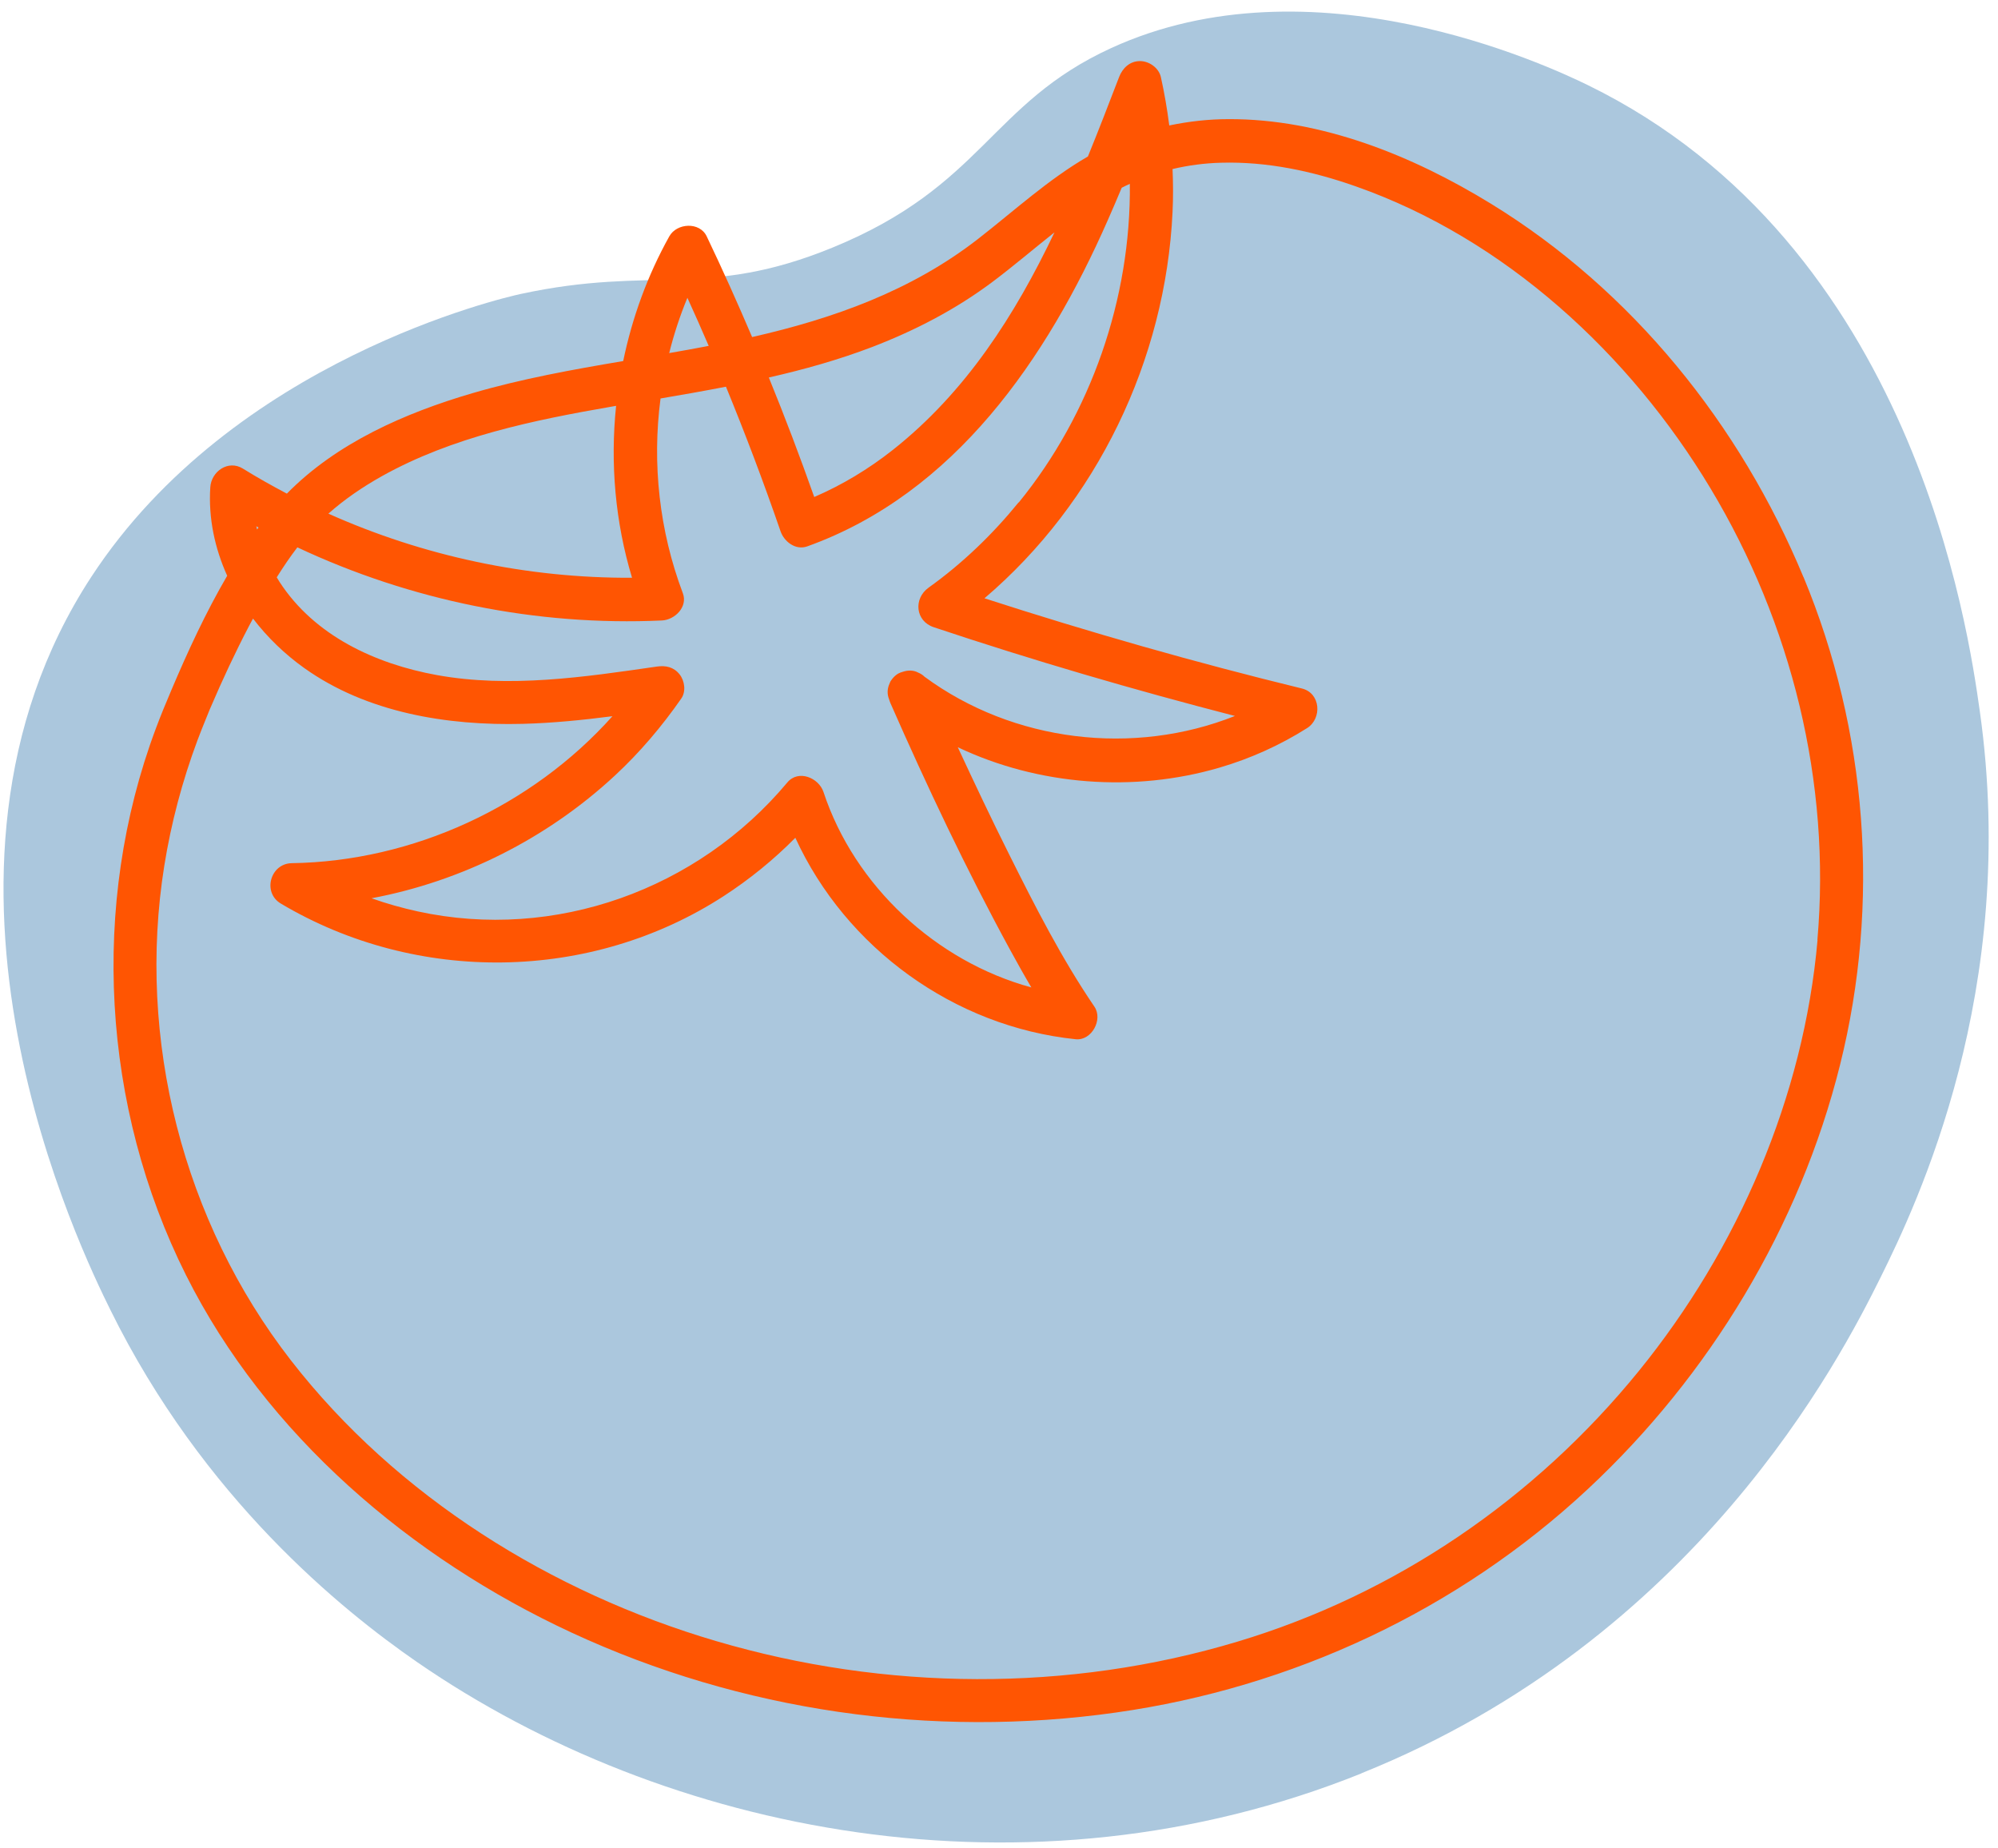
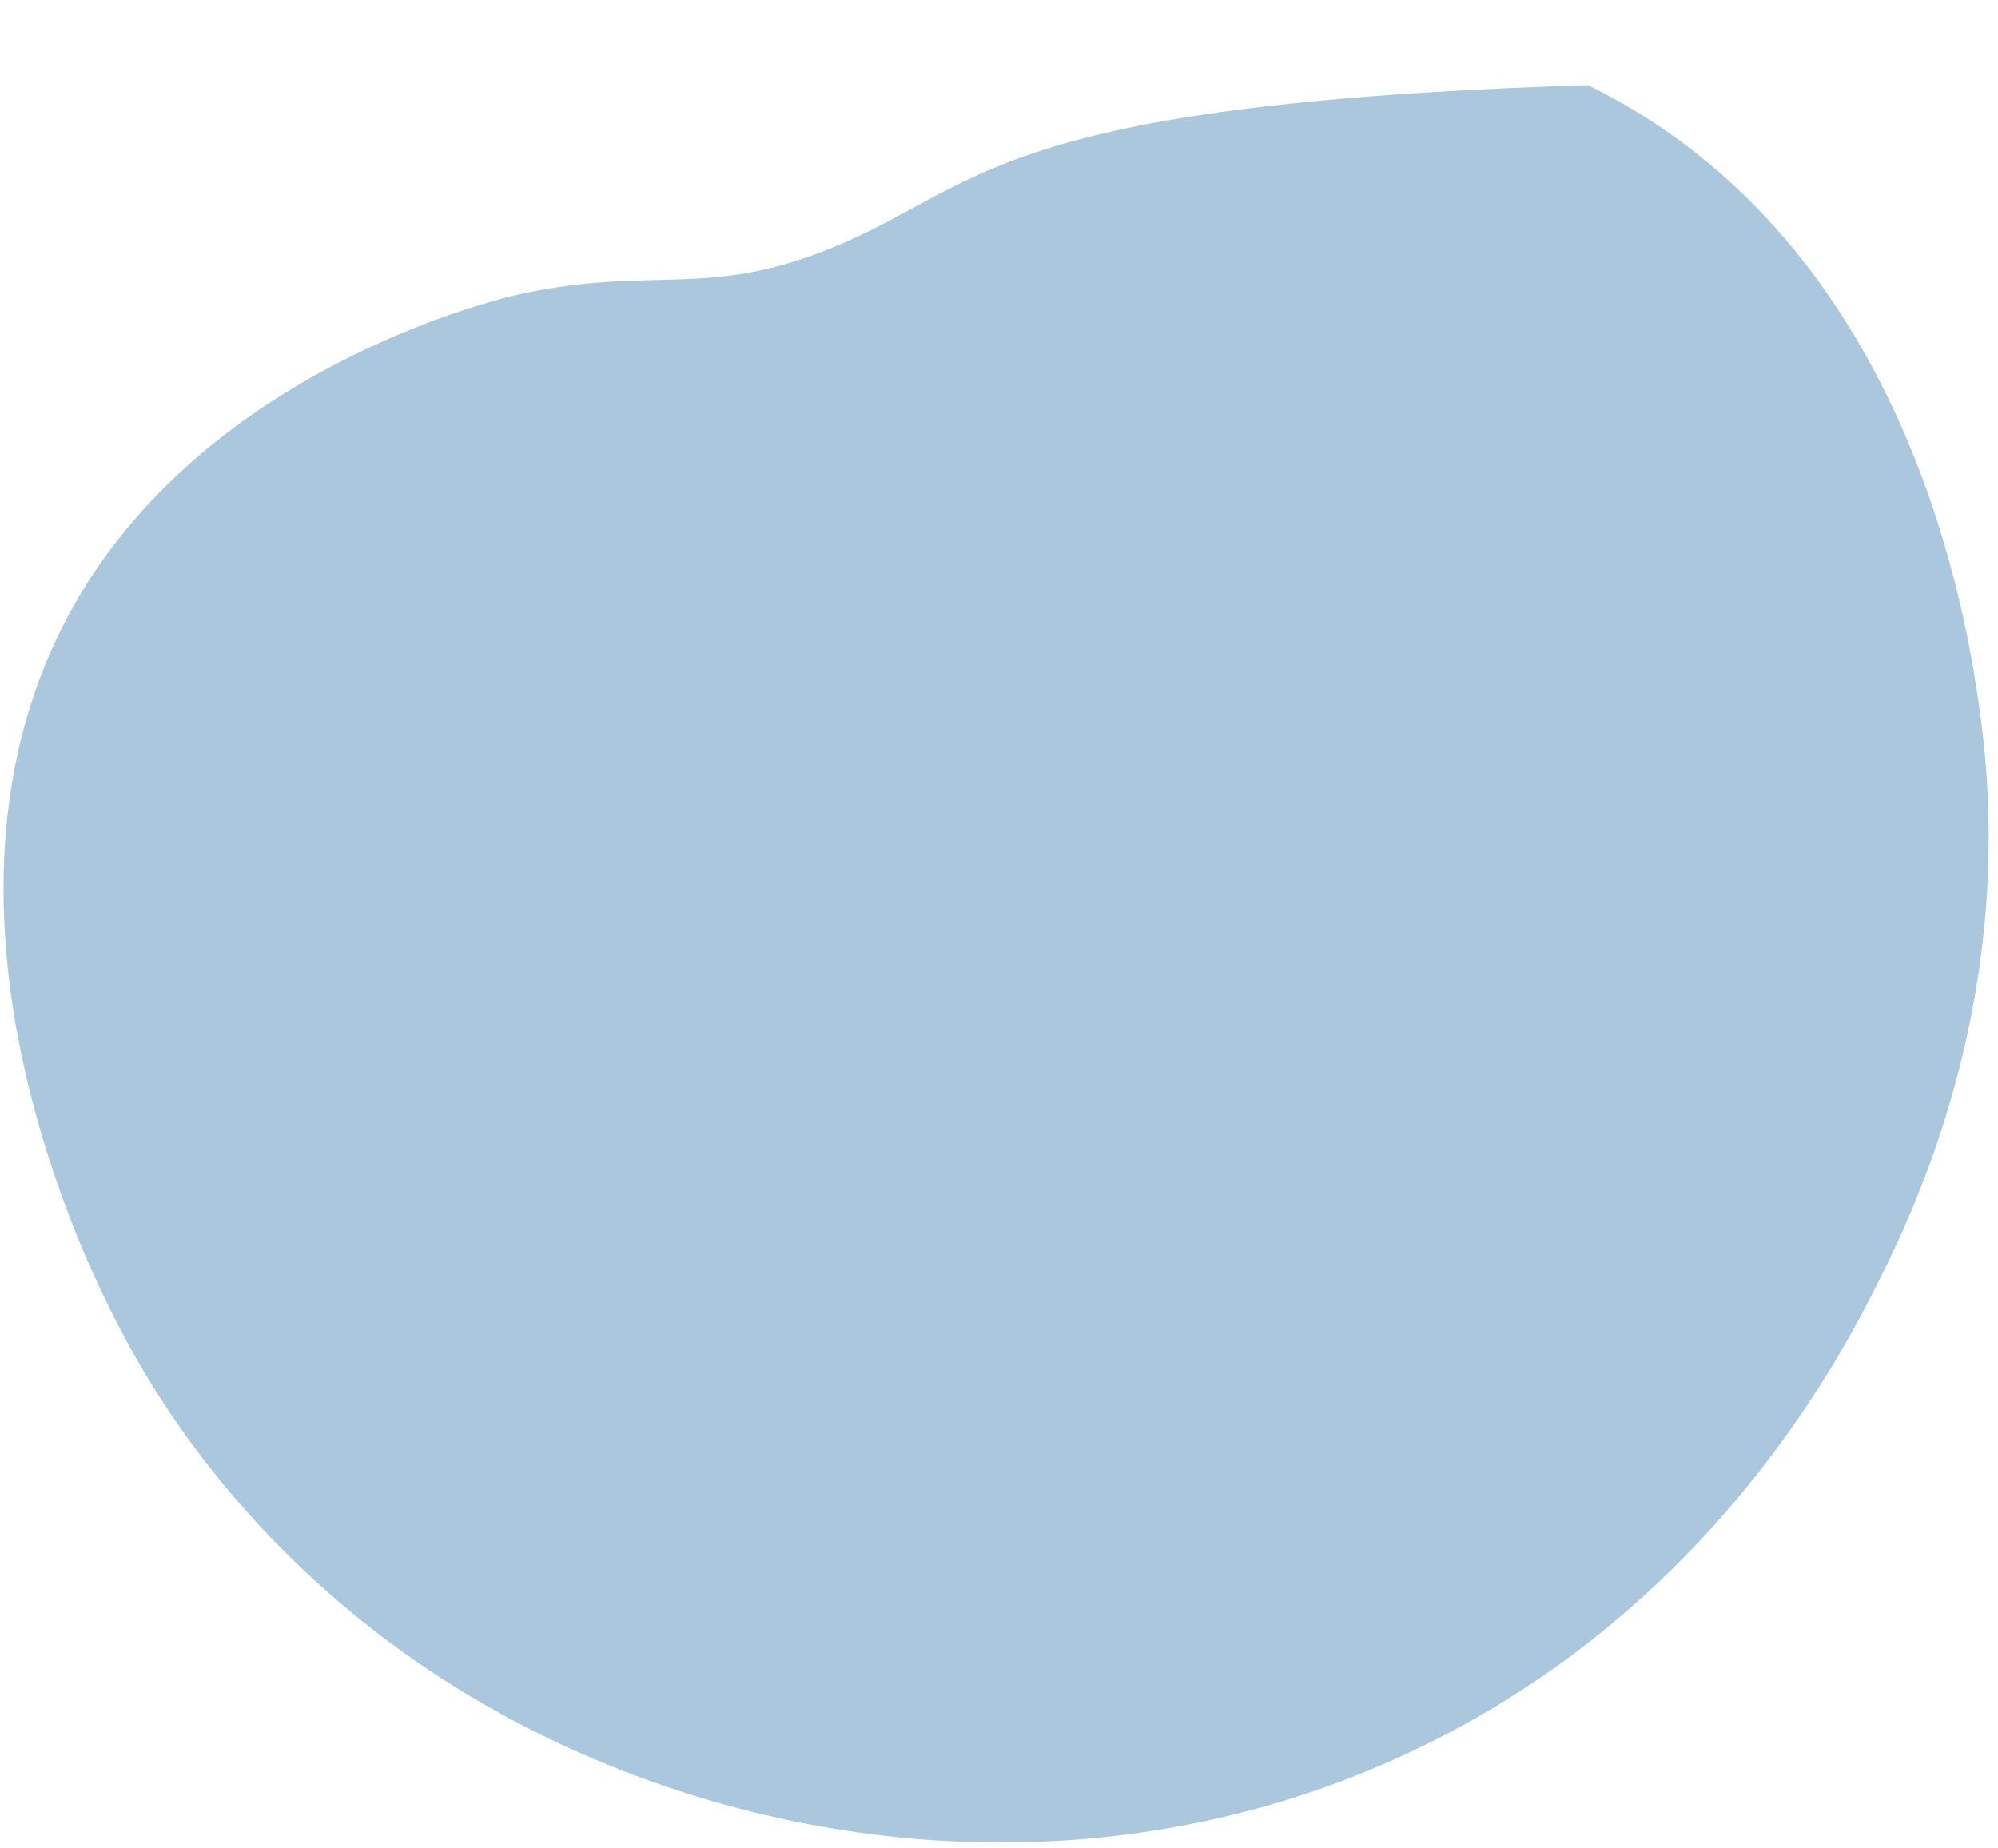
<svg xmlns="http://www.w3.org/2000/svg" width="160" height="148" viewBox="0 0 160 148" fill="none">
-   <path d="M109.015 141.989C135.844 131.201 147.347 108.84 150.608 102.256C153.501 96.415 161.694 79.257 158.544 56.952C157.629 50.472 153.272 19.585 127.165 6.82C123.786 5.169 105.033 -3.517 88.979 3.851C79.266 8.305 78.76 14.868 66.674 19.821C56.559 23.963 52.361 21.237 41.719 23.533C40.331 23.831 18.671 28.813 7.314 46.185C-8.31 70.079 6.662 100.466 8.827 104.858C16.264 119.955 27.371 128.918 33.4 133.081C53.277 146.797 82.291 152.736 109.022 141.996L109.015 141.989Z" fill="#ABC7DD" />
-   <path d="M144.419 46.205C139.348 33.988 130.71 23.248 119.381 16.303C113.123 12.467 105.831 9.511 98.394 9.539C96.784 9.539 95.196 9.719 93.635 10.045C93.468 8.741 93.246 7.444 92.962 6.167C92.795 5.432 92.025 4.891 91.29 4.891C90.478 4.891 89.895 5.446 89.618 6.167C88.806 8.276 87.987 10.406 87.12 12.529C83.943 14.368 81.223 16.872 78.337 19.12C72.988 23.283 66.737 25.51 60.229 26.988C59.071 24.275 57.864 21.583 56.594 18.926C56.032 17.739 54.193 17.85 53.597 18.926C51.855 22.048 50.627 25.427 49.906 28.909C45.84 29.596 41.789 30.325 37.827 31.483C32.45 33.058 26.949 35.465 22.973 39.524C21.78 38.893 20.601 38.234 19.449 37.519C18.27 36.791 16.917 37.755 16.84 39.018C16.681 41.495 17.201 43.902 18.193 46.101C16.48 49.036 15.043 52.144 13.725 55.252C13.288 56.279 12.858 57.313 12.47 58.36C7.197 72.458 8.161 88.651 14.891 102.089C21.308 114.903 32.915 124.762 45.785 130.728C59.348 137.014 74.597 139.213 89.389 137.118C103.473 135.127 116.724 128.945 127.144 119.239C136.899 110.151 144.128 98.204 147.354 85.251C150.587 72.284 149.546 58.548 144.426 46.205H144.419ZM81.57 40.225C79.475 42.799 77.06 45.123 74.362 47.052C73.141 47.926 73.293 49.73 74.778 50.222C82.729 52.879 90.776 55.231 98.894 57.327C90.769 60.559 81.147 59.422 74.035 54.184C73.897 54.045 73.723 53.934 73.536 53.858C73.161 53.65 72.717 53.65 72.301 53.788C72.169 53.823 72.044 53.871 71.926 53.934C71.753 54.038 71.614 54.163 71.503 54.295C71.448 54.357 71.399 54.426 71.351 54.496C71.337 54.517 71.316 54.538 71.309 54.558C71.288 54.586 71.281 54.621 71.267 54.656C71.26 54.676 71.246 54.697 71.24 54.718C71.038 55.155 71.038 55.585 71.191 55.974C71.226 56.085 71.26 56.196 71.309 56.307C74.244 62.981 77.373 69.6 80.862 76.003C81.424 77.03 81.993 78.057 82.59 79.063C74.958 76.981 68.43 70.939 65.946 63.418C65.571 62.28 63.934 61.586 63.046 62.655C55.879 71.223 44.432 75.365 33.463 72.978C32.201 72.701 30.959 72.354 29.752 71.924C36.995 70.564 43.821 67.13 49.24 62.1C51.238 60.247 53.007 58.159 54.561 55.925C54.95 55.363 54.825 54.503 54.422 53.996C53.951 53.407 53.326 53.268 52.598 53.372C46.812 54.211 40.803 55.106 34.983 54.052C30.057 53.157 25.173 50.902 22.377 46.58C22.3 46.462 22.238 46.344 22.162 46.226C22.689 45.387 23.237 44.575 23.813 43.826C32.887 48.092 42.975 50.139 53.007 49.681C54.034 49.633 55.102 48.599 54.679 47.489C52.799 42.507 52.209 37.124 52.896 31.906C54.644 31.608 56.393 31.303 58.134 30.963C59.702 34.779 61.159 38.636 62.505 42.535C62.789 43.368 63.712 44.082 64.642 43.749C76.478 39.503 83.846 28.687 88.709 17.635C89.091 16.775 89.458 15.908 89.826 15.034C90.041 14.923 90.256 14.819 90.478 14.722C90.575 23.893 87.37 33.134 81.584 40.232L81.57 40.225ZM69.859 27.778C73.3 26.453 76.554 24.767 79.509 22.547C81.188 21.285 82.791 19.911 84.442 18.607C81.285 25.232 77.331 31.421 71.475 36.041C69.567 37.547 67.445 38.83 65.204 39.795C64.066 36.576 62.859 33.391 61.568 30.227C64.378 29.589 67.153 28.812 69.859 27.778ZM55.047 23.845C55.63 25.121 56.198 26.405 56.753 27.695C55.699 27.896 54.644 28.091 53.59 28.271C53.964 26.765 54.45 25.288 55.047 23.845ZM30.563 38.137C36.218 34.973 42.725 33.641 49.053 32.545C49.15 32.531 49.24 32.51 49.337 32.496C48.858 37.11 49.267 41.807 50.614 46.261C42.233 46.302 33.921 44.54 26.297 41.127C27.594 39.975 29.03 38.997 30.563 38.137ZM20.524 42.14C20.587 42.174 20.642 42.202 20.705 42.237C20.663 42.292 20.621 42.348 20.587 42.396C20.566 42.306 20.545 42.223 20.524 42.133V42.14ZM145.55 75.254C144.447 87.825 139.168 100.015 131.231 109.783C122.898 120.03 111.763 127.641 99.102 131.443C85.559 135.516 70.893 135.391 57.35 131.401C44.168 127.523 31.77 119.836 23.292 108.916C14.662 97.802 10.936 83.218 13.156 69.322C13.704 65.895 14.599 62.53 15.813 59.276C15.918 59.005 16.022 58.735 16.126 58.464C16.244 58.173 16.362 57.875 16.48 57.583C16.542 57.424 16.611 57.264 16.674 57.105C16.715 56.993 16.764 56.889 16.806 56.778C16.806 56.765 16.812 56.765 16.82 56.751C16.833 56.716 16.854 56.674 16.868 56.64C17.812 54.433 18.825 52.262 19.934 50.139C20.039 49.938 20.15 49.73 20.261 49.528C21.419 51.041 22.807 52.38 24.354 53.483C29.377 57.07 35.822 58.117 41.872 57.958C44.272 57.895 46.666 57.653 49.045 57.347C42.586 64.57 33.068 68.968 23.362 69.114C21.648 69.142 20.996 71.459 22.488 72.347C33.366 78.82 47.318 78.646 57.954 71.75C60.028 70.404 61.957 68.836 63.691 67.081C67.736 75.906 76.415 82.206 86.142 83.211C87.425 83.343 88.341 81.63 87.641 80.603C85.025 76.759 82.888 72.569 80.814 68.413C79.391 65.576 78.039 62.71 76.7 59.831C83.166 62.898 90.818 63.473 97.666 61.461C100.129 60.74 102.501 59.672 104.673 58.298C105.887 57.528 105.762 55.495 104.257 55.127C95.695 53.039 87.224 50.618 78.836 47.905C87.842 40.232 93.343 28.819 93.898 16.969C93.954 15.825 93.947 14.68 93.898 13.535C95.161 13.237 96.459 13.063 97.79 13.029C101.474 12.925 105.11 13.702 108.572 14.923C120.519 19.12 130.523 28.354 136.975 39.101C143.483 49.931 146.64 62.662 145.536 75.275L145.55 75.254Z" fill="#FF5502" />
+   <path d="M109.015 141.989C135.844 131.201 147.347 108.84 150.608 102.256C153.501 96.415 161.694 79.257 158.544 56.952C157.629 50.472 153.272 19.585 127.165 6.82C79.266 8.305 78.76 14.868 66.674 19.821C56.559 23.963 52.361 21.237 41.719 23.533C40.331 23.831 18.671 28.813 7.314 46.185C-8.31 70.079 6.662 100.466 8.827 104.858C16.264 119.955 27.371 128.918 33.4 133.081C53.277 146.797 82.291 152.736 109.022 141.996L109.015 141.989Z" fill="#ABC7DD" />
</svg>